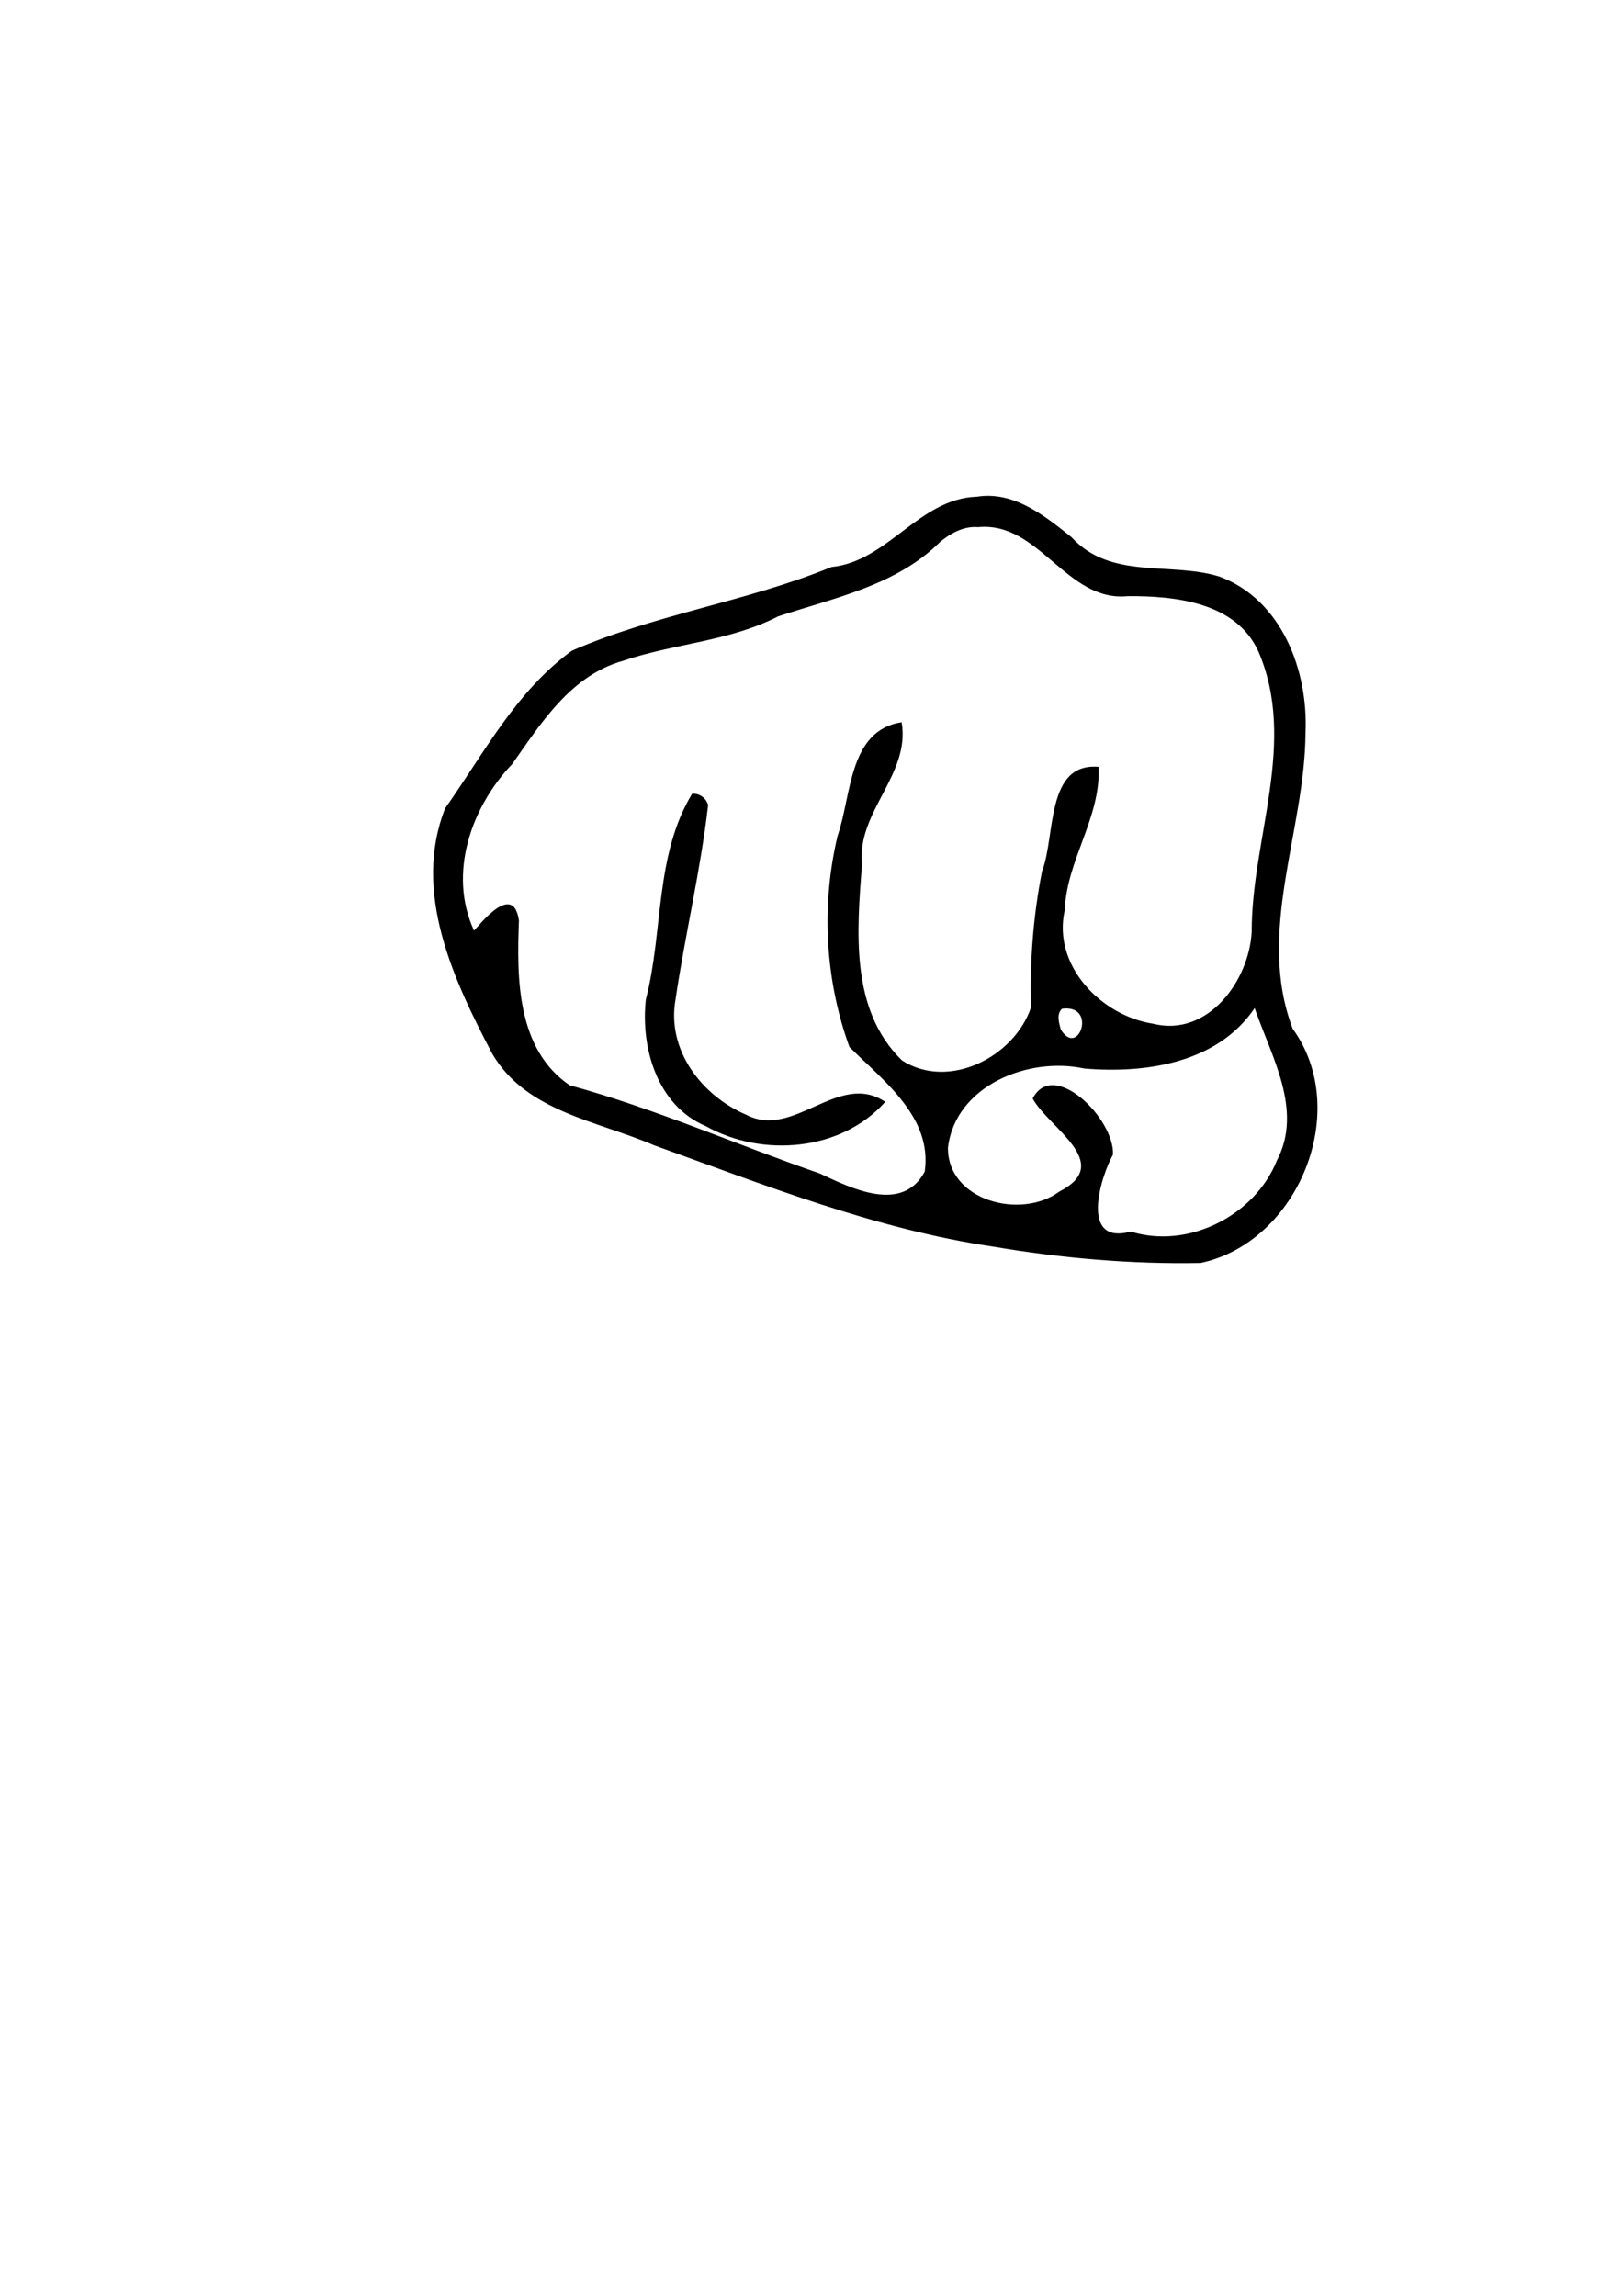
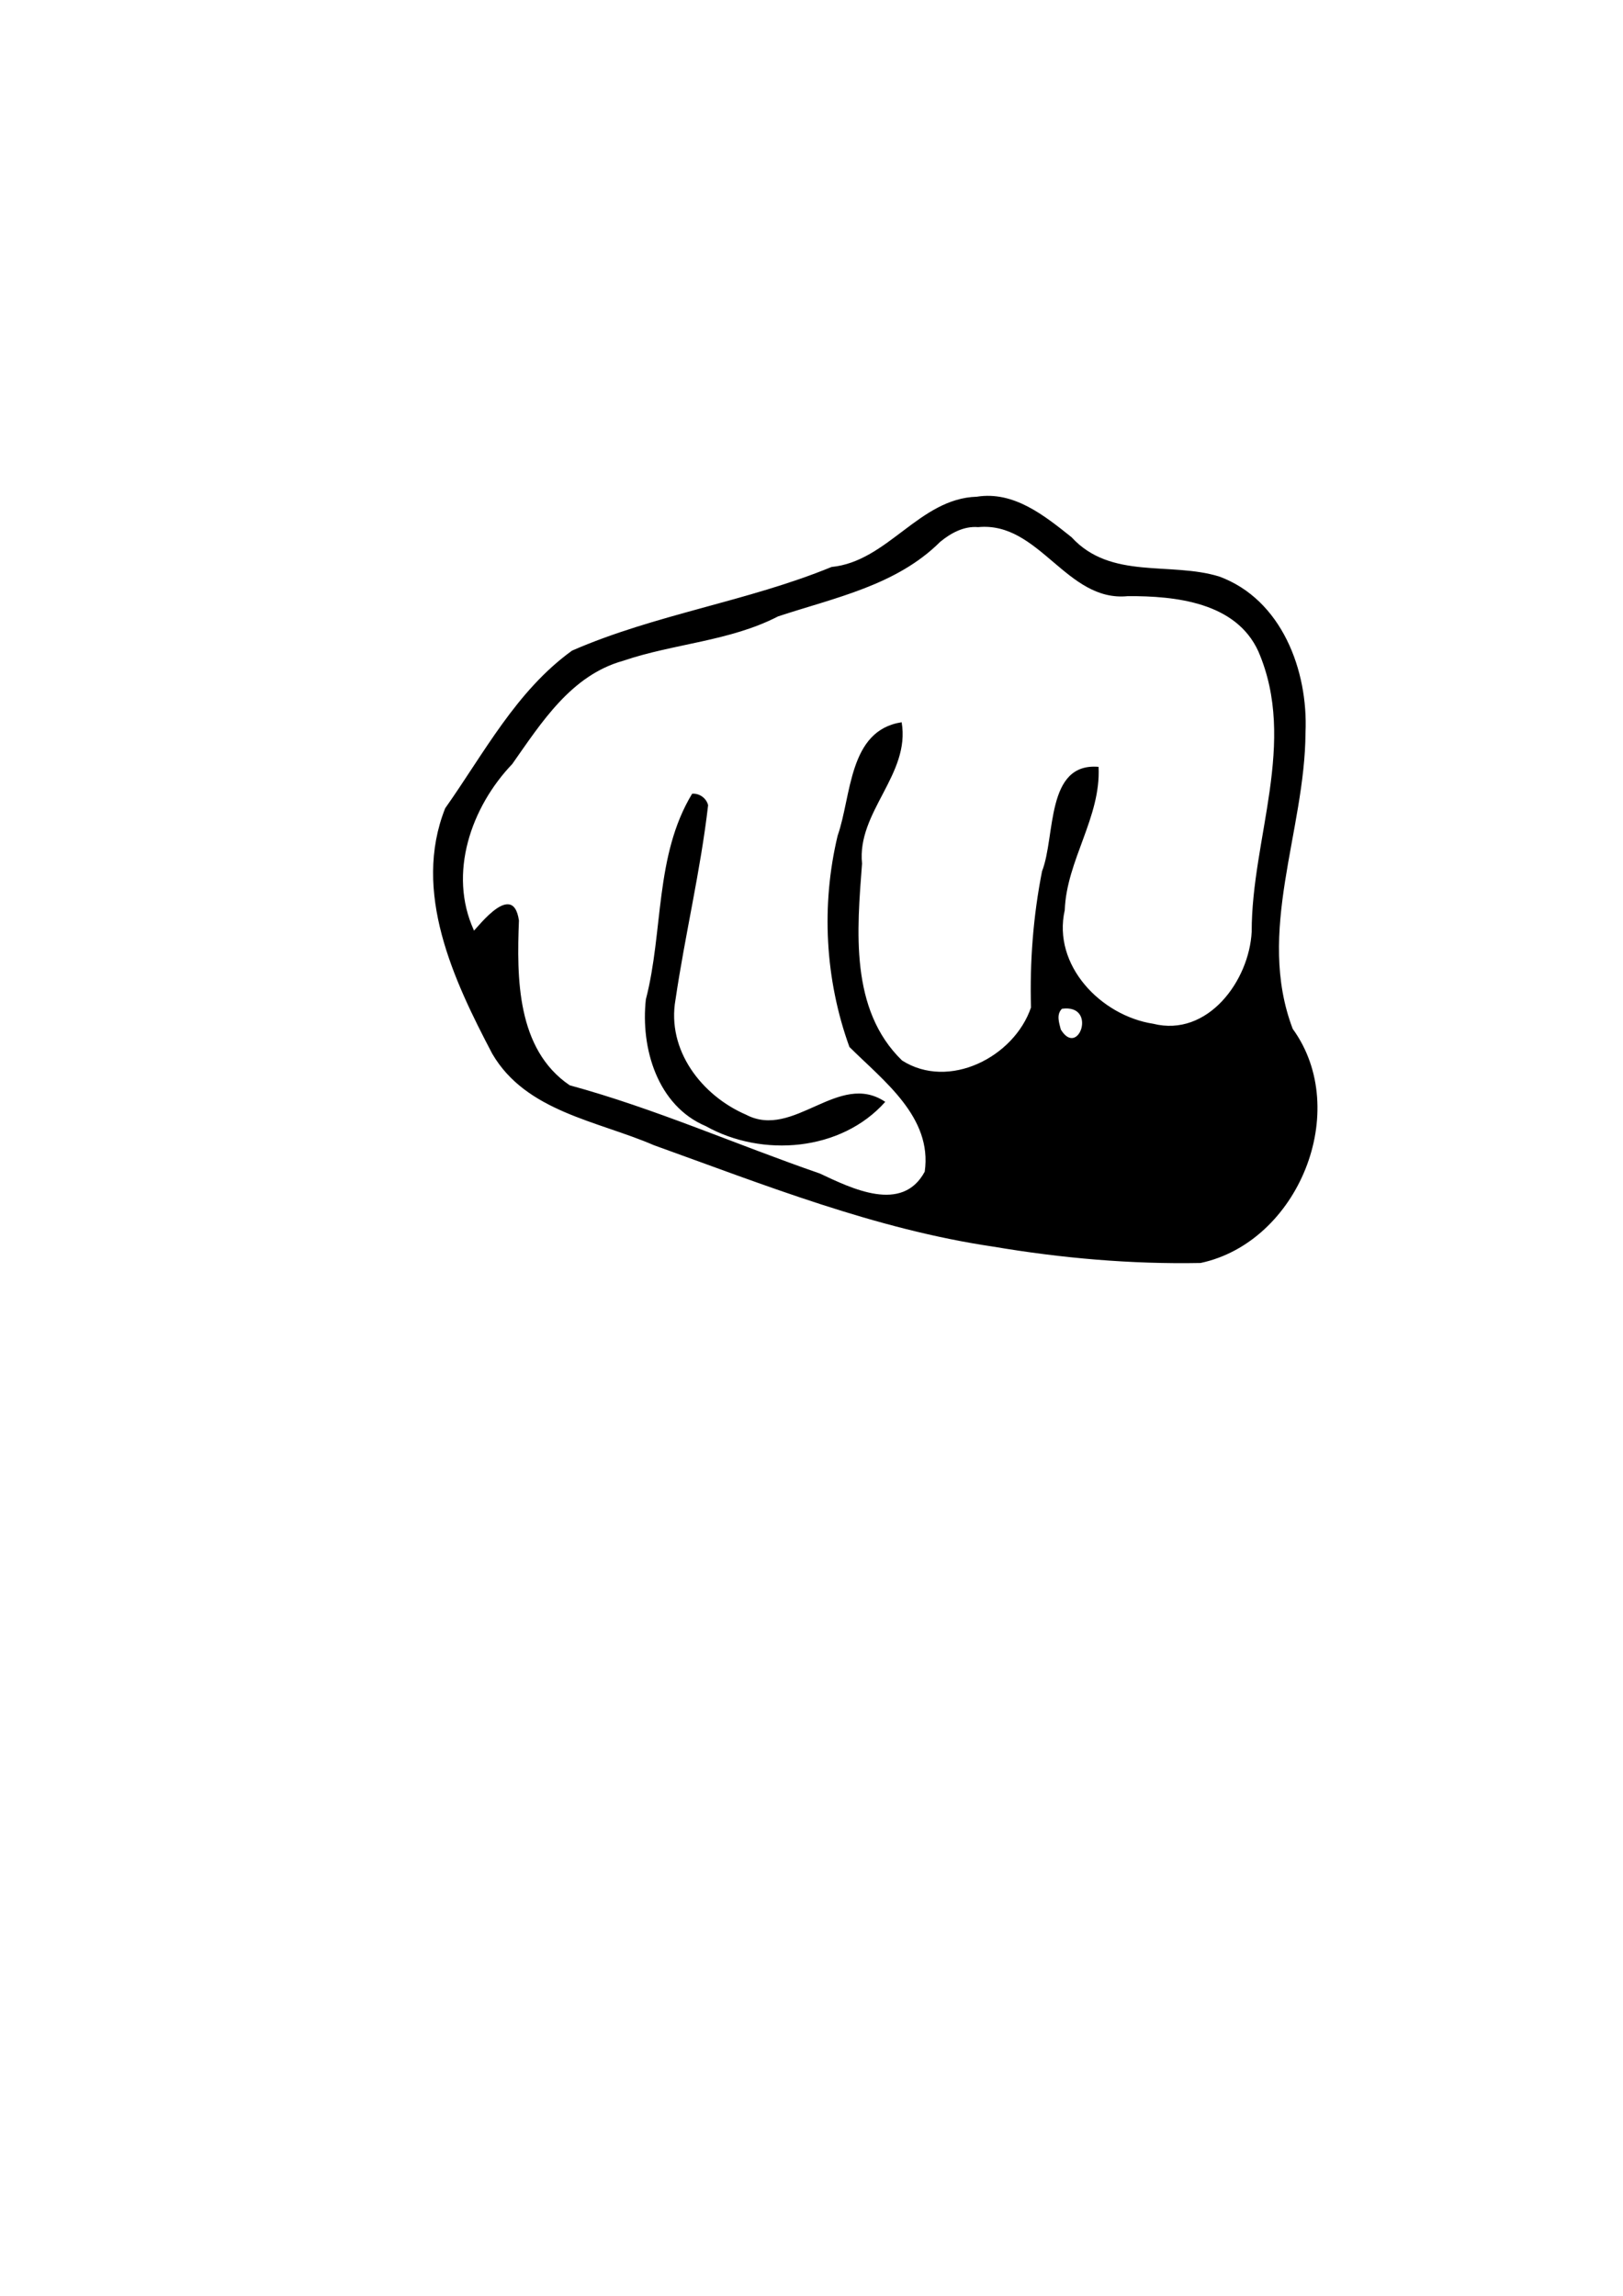
<svg xmlns="http://www.w3.org/2000/svg" xmlns:ns1="http://www.inkscape.org/namespaces/inkscape" xmlns:ns2="http://sodipodi.sourceforge.net/DTD/sodipodi-0.dtd" width="744.094" height="1052.362" id="svg2" version="1.1" ns1:version="0.47 r22583" ns2:docname="wing.svg">
  <defs id="defs4">
    <linearGradient id="linearGradient3652">
      <stop style="stop-color:#000000;stop-opacity:0;" offset="0" id="stop3654" />
      <stop style="stop-color:#000000;stop-opacity:1;" offset="1" id="stop3656" />
    </linearGradient>
    <ns1:perspective ns2:type="inkscape:persp3d" ns1:vp_x="0 : 526.18109 : 1" ns1:vp_y="0 : 1000 : 0" ns1:vp_z="744.09448 : 526.18109 : 1" ns1:persp3d-origin="372.04724 : 350.78739 : 1" id="perspective10" />
    <ns1:perspective id="perspective2824" ns1:persp3d-origin="0.5 : 0.33333333 : 1" ns1:vp_z="1 : 0.5 : 1" ns1:vp_y="0 : 1000 : 0" ns1:vp_x="0 : 0.5 : 1" ns2:type="inkscape:persp3d" />
    <filter ns1:collect="always" id="filter3751">
      <feGaussianBlur ns1:collect="always" stdDeviation="1.999" id="feGaussianBlur3753" />
    </filter>
    <ns1:perspective id="perspective3933" ns1:persp3d-origin="0.5 : 0.33333333 : 1" ns1:vp_z="1 : 0.5 : 1" ns1:vp_y="0 : 1000 : 0" ns1:vp_x="0 : 0.5 : 1" ns2:type="inkscape:persp3d" />
  </defs>
  <ns2:namedview id="base" pagecolor="#ffffff" bordercolor="#666666" borderopacity="1.0" ns1:pageopacity="0.0" ns1:pageshadow="2" ns1:zoom="0.24748738" ns1:cx="314.21679" ns1:cy="457.92039" ns1:document-units="px" ns1:current-layer="layer1" showgrid="false" ns1:window-width="1024" ns1:window-height="717" ns1:window-x="0" ns1:window-y="24" ns1:window-maximized="1" />
  <g ns1:label="Layer 1" ns1:groupmode="layer" id="layer1">
-     <path style="font-size:medium;font-style:normal;font-variant:normal;font-weight:normal;font-stretch:normal;text-indent:0;text-align:start;text-decoration:none;line-height:normal;letter-spacing:normal;word-spacing:normal;text-transform:none;direction:ltr;block-progression:tb;writing-mode:lr-tb;text-anchor:start;color:#000000;fill:#000000;fill-opacity:1;stroke:none;stroke-width:14;marker:none;visibility:visible;display:inline;overflow:visible;enable-background:accumulate;font-family:Andale Mono;-inkscape-font-specification:Andale Mono" d="m 447.812,227.688 c -26.402,0.813 -40.732,29.637 -66.574,32.205 -38.618,15.846 -80.831,21.686 -118.969,38.342 -25.576,18.449 -40.366,47.062 -58.168,72.262 -15.199,38.303 3.816,78.721 21.59,112.531 15.508,26.597 48.241,30.726 74.126,41.923 50.906,18.306 101.646,38.53 155.471,46.474 31.401,5.313 63.274,8.12 95.133,7.505 44.81,-9.537 69.431,-69.846 42.248,-107.322 -16.939,-44.595 5.624,-90.504 5.86,-135.757 1.284,-28.477 -10.893,-61.045 -39.554,-71.586 -22.455,-6.916 -49.689,1.633 -67.699,-18.012 C 478.876,236.365 464.834,224.975 447.812,227.688 z m 0.656,13.938 c 28.107,-2.692 40.456,34.485 68.6,31.637 21.812,-0.123 49.656,2.796 59.87,25.375 17.934,41.641 -3.118,85.666 -3.075,128.381 -1.113,22.574 -20.189,48.519 -45.186,42.249 -23.926,-3.71 -46.25,-26.747 -40.522,-52.076 0.828,-22.875 16.671,-42.604 15.501,-65.683 -24.353,-2.062 -19.662,31.919 -25.907,47.835 -4.064,20.54 -5.66,41.545 -5.074,62.467 -7.702,22.705 -37.634,38.009 -59.118,24.295 -24.06,-23.37 -20.651,-59.723 -18.34,-90.241 -2.438,-23.688 22.275,-40.881 18.159,-64.794 -24.41,3.737 -22.938,33.73 -29.338,51.956 -7.646,31.902 -5.795,66.043 5.396,96.891 15.672,15.58 38.098,32.154 34.525,57.154 -10.347,19.203 -33.448,7.715 -48.12,0.835 -38.284,-13.225 -75.501,-29.76 -114.657,-40.429 -24.334,-16.539 -24.295,-49.229 -23.267,-75.55 -2.94,-20.212 -22.017,7.602 -20.682,4.434 -11.851,-26.026 -1.243,-56.415 17.612,-76.14 13.355,-18.959 26.998,-40.689 50.802,-47.312 23.371,-7.966 48.846,-8.898 71.072,-20.364 25.876,-8.556 54.261,-14.17 74.32,-34.174 4.879,-4.016 10.892,-7.307 17.43,-6.746 z M 317.312,363.844 c -17.198,28.413 -13.116,63.127 -21.204,94.255 -2.462,22.272 5.24,48.731 27.524,58.124 25.796,14.42 62.03,11.576 82.228,-11.156 -21.387,-14.377 -41.939,17.379 -63.779,5.907 -20.375,-8.765 -36.494,-29.623 -32.38,-52.798 4.386,-29.765 11.494,-59.152 14.942,-89.08 -0.745,-3.217 -4.046,-5.582 -7.332,-5.253 z m 257.906,98.25 c 7.537,22.007 22.344,46.642 10.225,69.796 -10.102,25.367 -40.761,40.874 -67.044,32.639 -23.528,6.43 -13.841,-25.045 -8.128,-35.287 0.718,-16.46 -27.307,-44.177 -36.824,-25.687 7.315,13.466 37.677,29.616 12.2,42.662 -17.394,12.911 -51.251,4.315 -51.033,-20.168 3.444,-28.528 37.037,-41.83 62.487,-36.251 28.106,2.376 61.117,-2.456 78.117,-27.704 z m -88.344,0.312 c 16.412,-2.276 7.563,22.86 -0.542,9.486 -0.795,-3.161 -2.108,-6.876 0.542,-9.486 z" id="path3953" />
+     <path style="font-size:medium;font-style:normal;font-variant:normal;font-weight:normal;font-stretch:normal;text-indent:0;text-align:start;text-decoration:none;line-height:normal;letter-spacing:normal;word-spacing:normal;text-transform:none;direction:ltr;block-progression:tb;writing-mode:lr-tb;text-anchor:start;color:#000000;fill:#000000;fill-opacity:1;stroke:none;stroke-width:14;marker:none;visibility:visible;display:inline;overflow:visible;enable-background:accumulate;font-family:Andale Mono;-inkscape-font-specification:Andale Mono" d="m 447.812,227.688 c -26.402,0.813 -40.732,29.637 -66.574,32.205 -38.618,15.846 -80.831,21.686 -118.969,38.342 -25.576,18.449 -40.366,47.062 -58.168,72.262 -15.199,38.303 3.816,78.721 21.59,112.531 15.508,26.597 48.241,30.726 74.126,41.923 50.906,18.306 101.646,38.53 155.471,46.474 31.401,5.313 63.274,8.12 95.133,7.505 44.81,-9.537 69.431,-69.846 42.248,-107.322 -16.939,-44.595 5.624,-90.504 5.86,-135.757 1.284,-28.477 -10.893,-61.045 -39.554,-71.586 -22.455,-6.916 -49.689,1.633 -67.699,-18.012 C 478.876,236.365 464.834,224.975 447.812,227.688 z m 0.656,13.938 c 28.107,-2.692 40.456,34.485 68.6,31.637 21.812,-0.123 49.656,2.796 59.87,25.375 17.934,41.641 -3.118,85.666 -3.075,128.381 -1.113,22.574 -20.189,48.519 -45.186,42.249 -23.926,-3.71 -46.25,-26.747 -40.522,-52.076 0.828,-22.875 16.671,-42.604 15.501,-65.683 -24.353,-2.062 -19.662,31.919 -25.907,47.835 -4.064,20.54 -5.66,41.545 -5.074,62.467 -7.702,22.705 -37.634,38.009 -59.118,24.295 -24.06,-23.37 -20.651,-59.723 -18.34,-90.241 -2.438,-23.688 22.275,-40.881 18.159,-64.794 -24.41,3.737 -22.938,33.73 -29.338,51.956 -7.646,31.902 -5.795,66.043 5.396,96.891 15.672,15.58 38.098,32.154 34.525,57.154 -10.347,19.203 -33.448,7.715 -48.12,0.835 -38.284,-13.225 -75.501,-29.76 -114.657,-40.429 -24.334,-16.539 -24.295,-49.229 -23.267,-75.55 -2.94,-20.212 -22.017,7.602 -20.682,4.434 -11.851,-26.026 -1.243,-56.415 17.612,-76.14 13.355,-18.959 26.998,-40.689 50.802,-47.312 23.371,-7.966 48.846,-8.898 71.072,-20.364 25.876,-8.556 54.261,-14.17 74.32,-34.174 4.879,-4.016 10.892,-7.307 17.43,-6.746 z M 317.312,363.844 c -17.198,28.413 -13.116,63.127 -21.204,94.255 -2.462,22.272 5.24,48.731 27.524,58.124 25.796,14.42 62.03,11.576 82.228,-11.156 -21.387,-14.377 -41.939,17.379 -63.779,5.907 -20.375,-8.765 -36.494,-29.623 -32.38,-52.798 4.386,-29.765 11.494,-59.152 14.942,-89.08 -0.745,-3.217 -4.046,-5.582 -7.332,-5.253 z m 257.906,98.25 z m -88.344,0.312 c 16.412,-2.276 7.563,22.86 -0.542,9.486 -0.795,-3.161 -2.108,-6.876 0.542,-9.486 z" id="path3953" />
  </g>
</svg>